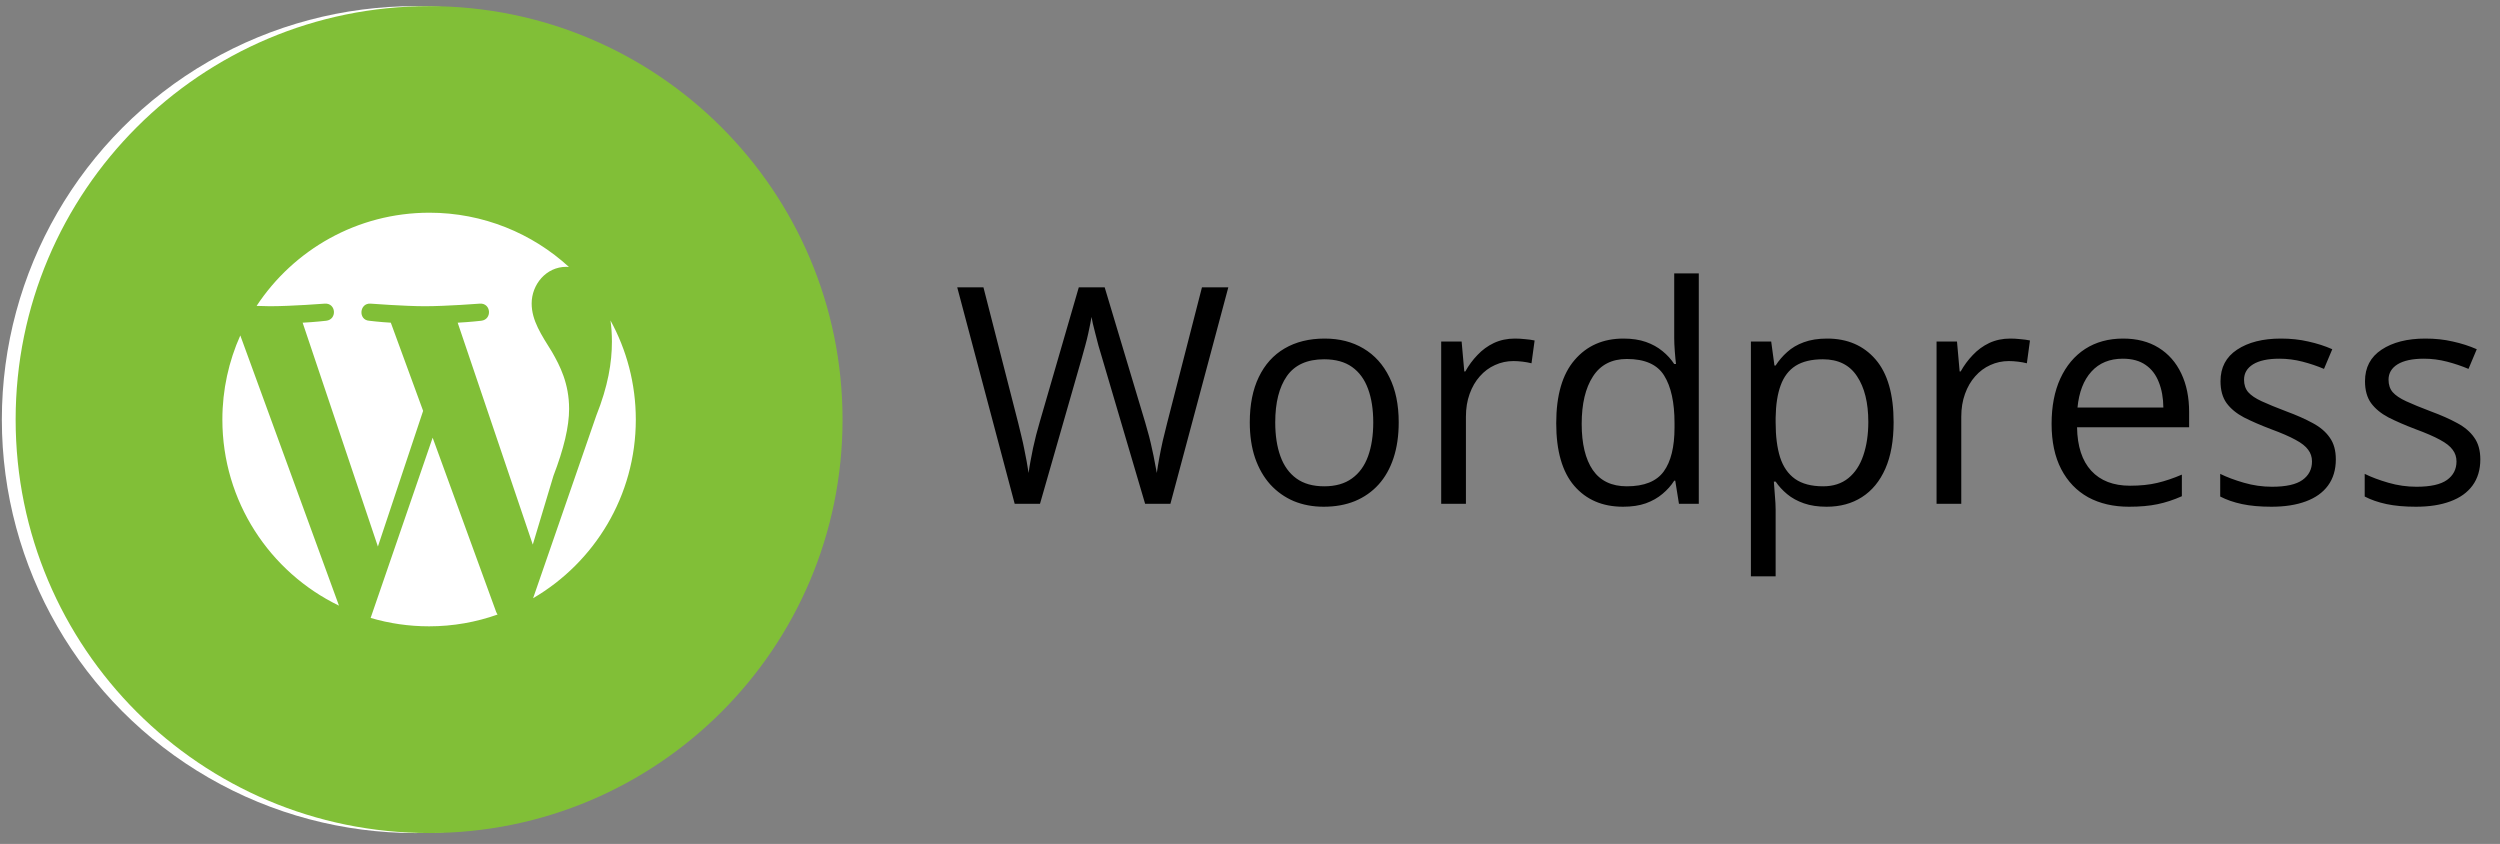
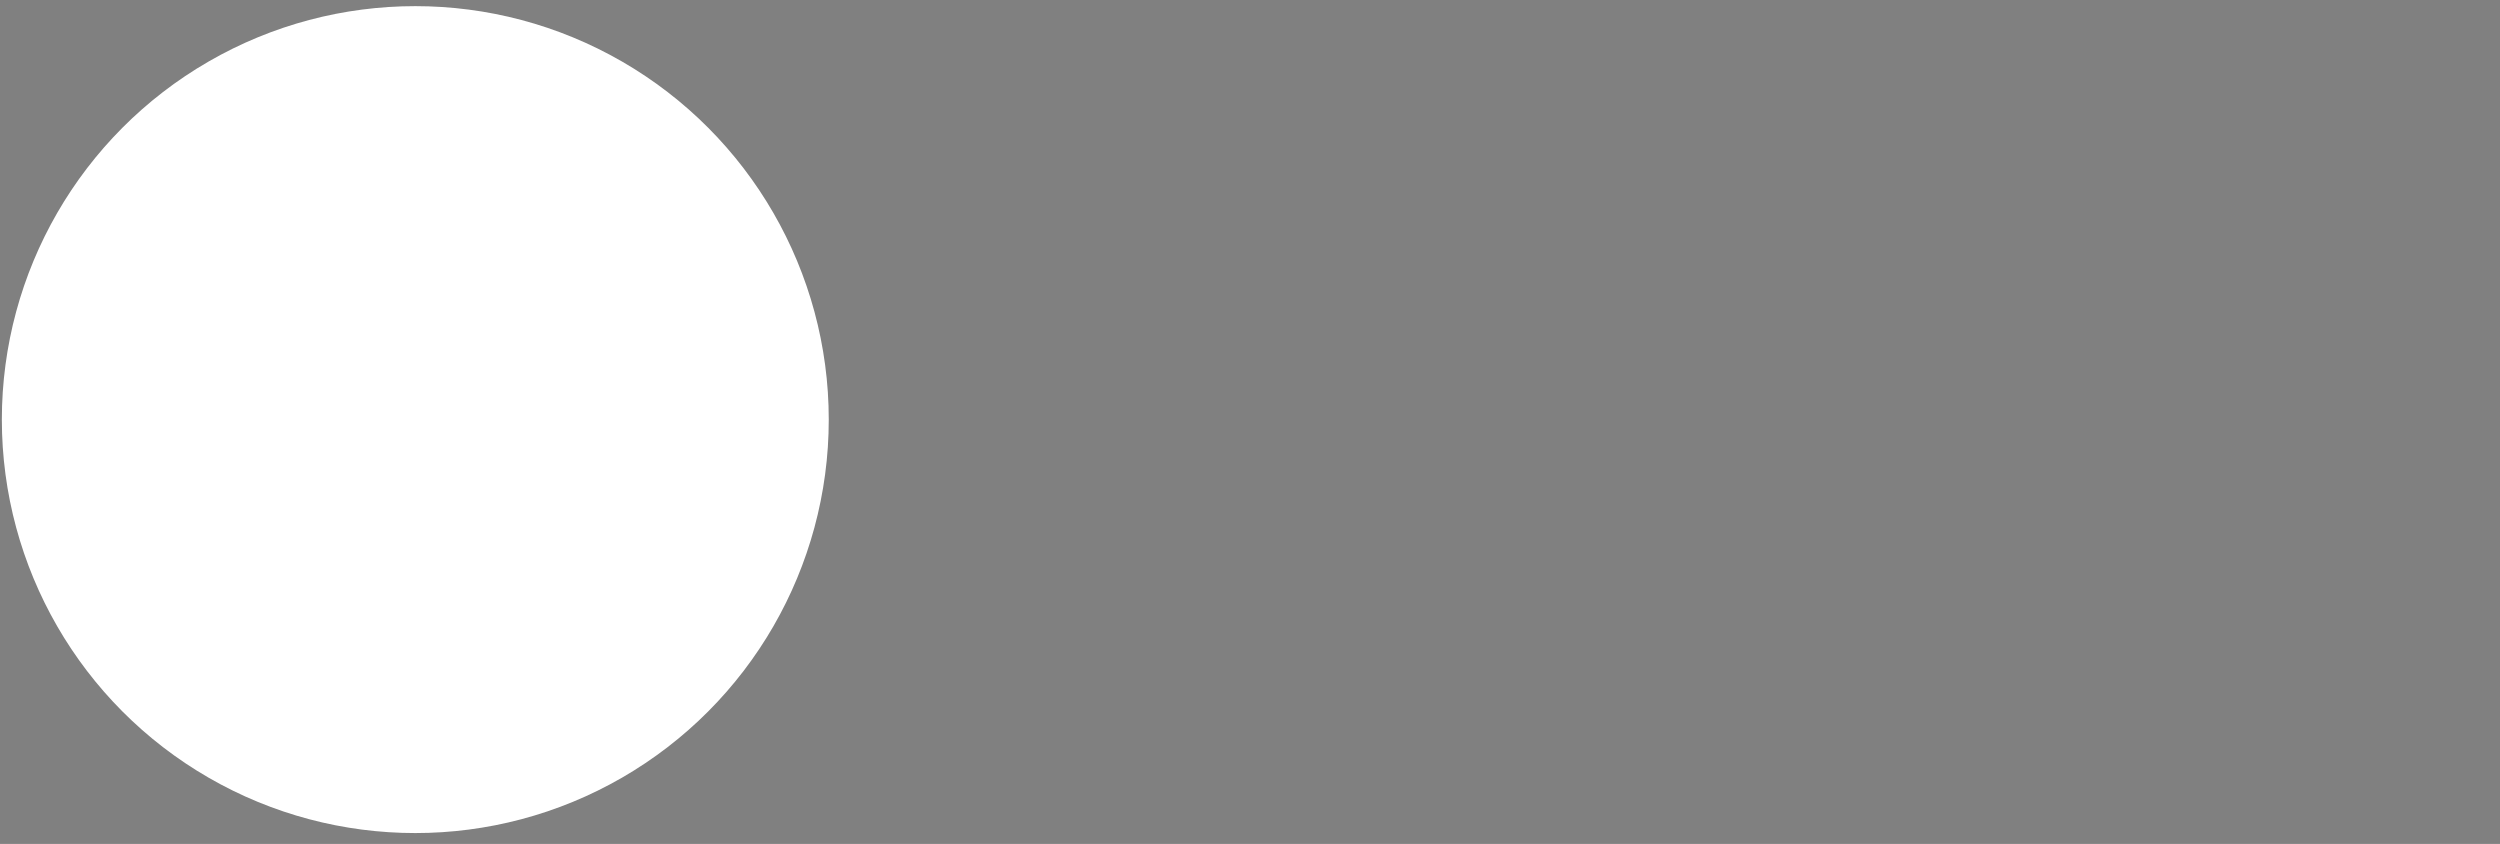
<svg xmlns="http://www.w3.org/2000/svg" width="157" height="53" viewBox="0 0 157 53" fill="none">
  <rect x="0" y="0" width="157" height="53" fill="#808080" stroke="none" />
  <circle cx="26.081" cy="26.351" r="25.965" fill="white" />
  <g clip-path="url(#clip0_868_1204)">
    <path d="M26.947 0.386C12.606 0.386 0.982 12.009 0.982 26.351C0.982 40.692 12.606 52.315 26.947 52.315C41.288 52.315 52.912 40.692 52.912 26.351C52.912 12.009 41.288 0.386 26.947 0.386ZM13.965 26.351C13.965 24.464 14.37 22.679 15.091 21.066L21.288 38.035C16.947 35.935 13.965 31.483 13.965 26.351ZM26.947 39.333C25.669 39.333 24.442 39.15 23.276 38.806L27.17 27.487L31.156 38.42C31.176 38.481 31.217 38.542 31.247 38.593C29.909 39.069 28.458 39.333 26.947 39.333ZM28.742 20.265C29.523 20.225 30.223 20.143 30.223 20.143C30.923 20.062 30.842 19.028 30.142 19.068C30.142 19.068 28.032 19.231 26.683 19.231C25.405 19.231 23.265 19.068 23.265 19.068C22.566 19.028 22.484 20.093 23.184 20.143C23.184 20.143 23.843 20.225 24.543 20.265L26.572 25.803L23.732 34.323L19.006 20.265C19.787 20.225 20.486 20.143 20.486 20.143C21.186 20.062 21.105 19.028 20.405 19.068C20.405 19.068 18.306 19.231 16.947 19.231C16.703 19.231 16.419 19.221 16.115 19.21C18.438 15.691 22.424 13.358 26.967 13.358C30.345 13.358 33.428 14.656 35.73 16.766C35.669 16.766 35.619 16.756 35.568 16.756C34.29 16.756 33.388 17.872 33.388 19.058C33.388 20.133 34.006 21.036 34.665 22.101C35.162 22.963 35.74 24.079 35.74 25.681C35.74 26.797 35.406 28.186 34.757 29.88L33.459 34.201L28.742 20.265ZM33.479 37.568L37.444 26.107C38.185 24.251 38.428 22.77 38.428 21.462C38.428 20.985 38.398 20.539 38.337 20.123C39.351 21.969 39.929 24.099 39.929 26.351C39.929 31.138 37.333 35.316 33.479 37.568Z" fill="#81BF37" />
  </g>
-   <path d="M77.138 18.045L73.502 31.637H71.913L69.216 22.489C69.136 22.228 69.058 21.968 68.984 21.708C68.916 21.441 68.851 21.19 68.789 20.955C68.727 20.713 68.674 20.502 68.631 20.323C68.594 20.137 68.566 19.997 68.547 19.904C68.535 19.997 68.51 20.133 68.473 20.313C68.442 20.493 68.398 20.701 68.343 20.936C68.293 21.172 68.231 21.423 68.157 21.689C68.088 21.956 68.014 22.225 67.933 22.498L65.312 31.637H63.722L60.114 18.045H61.76L63.945 26.57C64.019 26.855 64.088 27.137 64.15 27.416C64.218 27.689 64.276 27.956 64.326 28.216C64.382 28.476 64.431 28.73 64.475 28.978C64.518 29.226 64.558 29.468 64.596 29.703C64.627 29.462 64.667 29.211 64.717 28.95C64.766 28.684 64.819 28.414 64.875 28.141C64.937 27.869 65.002 27.593 65.07 27.314C65.144 27.035 65.222 26.756 65.302 26.477L67.748 18.045H69.374L71.922 26.542C72.009 26.834 72.089 27.122 72.164 27.407C72.238 27.692 72.303 27.971 72.359 28.244C72.421 28.51 72.474 28.767 72.517 29.015C72.567 29.257 72.61 29.486 72.647 29.703C72.691 29.4 72.743 29.081 72.805 28.746C72.867 28.411 72.938 28.061 73.019 27.695C73.106 27.329 73.199 26.951 73.298 26.561L75.483 18.045H77.138ZM87.839 26.524C87.839 27.36 87.73 28.107 87.513 28.764C87.296 29.421 86.984 29.976 86.574 30.429C86.165 30.881 85.669 31.228 85.087 31.47C84.51 31.705 83.856 31.823 83.125 31.823C82.443 31.823 81.817 31.705 81.247 31.47C80.683 31.228 80.193 30.881 79.778 30.429C79.369 29.976 79.05 29.421 78.82 28.764C78.597 28.107 78.486 27.36 78.486 26.524C78.486 25.408 78.675 24.46 79.053 23.679C79.431 22.892 79.97 22.294 80.671 21.884C81.377 21.469 82.217 21.262 83.19 21.262C84.12 21.262 84.932 21.469 85.626 21.884C86.326 22.3 86.869 22.901 87.253 23.688C87.644 24.469 87.839 25.414 87.839 26.524ZM80.085 26.524C80.085 27.342 80.193 28.052 80.41 28.653C80.627 29.254 80.962 29.719 81.414 30.047C81.867 30.376 82.45 30.54 83.162 30.54C83.869 30.54 84.448 30.376 84.901 30.047C85.36 29.719 85.697 29.254 85.914 28.653C86.131 28.052 86.24 27.342 86.24 26.524C86.24 25.712 86.131 25.011 85.914 24.423C85.697 23.828 85.363 23.369 84.91 23.047C84.458 22.724 83.872 22.563 83.153 22.563C82.093 22.563 81.315 22.913 80.819 23.614C80.33 24.314 80.085 25.284 80.085 26.524ZM95.137 21.262C95.342 21.262 95.555 21.274 95.779 21.299C96.002 21.317 96.2 21.345 96.374 21.382L96.178 22.814C96.011 22.771 95.825 22.737 95.621 22.712C95.416 22.687 95.224 22.675 95.044 22.675C94.635 22.675 94.248 22.758 93.882 22.926C93.522 23.087 93.206 23.322 92.934 23.632C92.661 23.936 92.447 24.305 92.292 24.739C92.137 25.166 92.06 25.644 92.06 26.17V31.637H90.507V21.447H91.79L91.957 23.326H92.023C92.233 22.947 92.487 22.603 92.785 22.294C93.082 21.977 93.427 21.726 93.817 21.54C94.214 21.355 94.654 21.262 95.137 21.262ZM101.924 31.823C100.635 31.823 99.612 31.383 98.856 30.503C98.106 29.623 97.731 28.315 97.731 26.579C97.731 24.825 98.115 23.502 98.884 22.61C99.653 21.711 100.675 21.262 101.952 21.262C102.491 21.262 102.962 21.333 103.365 21.475C103.768 21.618 104.115 21.81 104.406 22.052C104.698 22.287 104.943 22.557 105.141 22.861H105.253C105.228 22.669 105.203 22.405 105.178 22.07C105.153 21.736 105.141 21.463 105.141 21.252V17.171H106.684V31.637H105.438L105.206 30.187H105.141C104.949 30.491 104.704 30.766 104.406 31.014C104.115 31.262 103.765 31.461 103.356 31.609C102.953 31.752 102.476 31.823 101.924 31.823ZM102.166 30.54C103.257 30.54 104.028 30.23 104.481 29.61C104.933 28.991 105.16 28.07 105.16 26.849V26.57C105.16 25.275 104.943 24.28 104.509 23.586C104.081 22.892 103.3 22.544 102.166 22.544C101.218 22.544 100.508 22.91 100.037 23.642C99.566 24.367 99.33 25.358 99.33 26.617C99.33 27.869 99.563 28.836 100.027 29.517C100.499 30.199 101.211 30.54 102.166 30.54ZM114.745 21.262C116.016 21.262 117.029 21.698 117.785 22.572C118.541 23.446 118.919 24.76 118.919 26.514C118.919 27.674 118.746 28.647 118.399 29.434C118.052 30.221 117.562 30.816 116.93 31.219C116.304 31.622 115.563 31.823 114.708 31.823C114.169 31.823 113.694 31.752 113.285 31.609C112.876 31.467 112.526 31.275 112.235 31.033C111.943 30.791 111.702 30.528 111.51 30.243H111.398C111.417 30.484 111.438 30.776 111.463 31.117C111.494 31.457 111.51 31.755 111.51 32.009V36.193H109.957V21.447H111.231L111.435 22.954H111.51C111.708 22.644 111.95 22.362 112.235 22.108C112.52 21.847 112.867 21.643 113.276 21.494C113.691 21.339 114.181 21.262 114.745 21.262ZM114.475 22.563C113.769 22.563 113.199 22.7 112.765 22.972C112.337 23.245 112.024 23.654 111.826 24.199C111.627 24.739 111.522 25.417 111.51 26.235V26.533C111.51 27.395 111.603 28.123 111.789 28.718C111.981 29.313 112.294 29.765 112.728 30.075C113.168 30.385 113.756 30.54 114.494 30.54C115.126 30.54 115.653 30.37 116.075 30.029C116.496 29.688 116.809 29.214 117.014 28.606C117.224 27.993 117.33 27.289 117.33 26.496C117.33 25.293 117.094 24.339 116.623 23.632C116.158 22.919 115.442 22.563 114.475 22.563ZM126.246 21.262C126.45 21.262 126.664 21.274 126.887 21.299C127.11 21.317 127.309 21.345 127.482 21.382L127.287 22.814C127.12 22.771 126.934 22.737 126.729 22.712C126.525 22.687 126.332 22.675 126.153 22.675C125.744 22.675 125.356 22.758 124.991 22.926C124.631 23.087 124.315 23.322 124.042 23.632C123.77 23.936 123.556 24.305 123.401 24.739C123.246 25.166 123.168 25.644 123.168 26.17V31.637H121.616V21.447H122.899L123.066 23.326H123.131C123.342 22.947 123.596 22.603 123.894 22.294C124.191 21.977 124.535 21.726 124.925 21.54C125.322 21.355 125.762 21.262 126.246 21.262ZM133.33 21.262C134.198 21.262 134.942 21.454 135.562 21.838C136.181 22.222 136.656 22.761 136.984 23.456C137.313 24.144 137.477 24.949 137.477 25.873V26.831H130.439C130.457 28.027 130.755 28.938 131.331 29.564C131.908 30.19 132.72 30.503 133.767 30.503C134.412 30.503 134.982 30.444 135.478 30.326C135.974 30.209 136.488 30.035 137.021 29.806V31.163C136.507 31.392 135.995 31.56 135.487 31.665C134.985 31.77 134.39 31.823 133.702 31.823C132.723 31.823 131.867 31.625 131.136 31.228C130.411 30.825 129.847 30.236 129.444 29.462C129.041 28.687 128.84 27.739 128.84 26.617C128.84 25.52 129.022 24.571 129.388 23.772C129.76 22.966 130.281 22.346 130.95 21.912C131.626 21.478 132.419 21.262 133.33 21.262ZM133.312 22.526C132.487 22.526 131.83 22.796 131.341 23.335C130.851 23.874 130.56 24.627 130.467 25.594H135.859C135.853 24.987 135.757 24.453 135.571 23.995C135.391 23.53 135.115 23.171 134.743 22.916C134.371 22.656 133.894 22.526 133.312 22.526ZM146.69 28.848C146.69 29.499 146.526 30.047 146.198 30.494C145.875 30.934 145.41 31.265 144.803 31.488C144.202 31.712 143.483 31.823 142.646 31.823C141.933 31.823 141.317 31.767 140.796 31.656C140.275 31.544 139.82 31.386 139.429 31.182V29.759C139.844 29.964 140.34 30.15 140.917 30.317C141.493 30.484 142.082 30.568 142.683 30.568C143.563 30.568 144.202 30.425 144.598 30.14C144.995 29.855 145.193 29.468 145.193 28.978C145.193 28.699 145.113 28.454 144.952 28.244C144.797 28.027 144.533 27.819 144.161 27.621C143.79 27.416 143.275 27.193 142.618 26.951C141.967 26.703 141.403 26.459 140.926 26.217C140.455 25.969 140.089 25.668 139.829 25.315C139.575 24.962 139.448 24.503 139.448 23.939C139.448 23.078 139.795 22.417 140.489 21.959C141.189 21.494 142.107 21.262 143.241 21.262C143.855 21.262 144.428 21.323 144.961 21.447C145.5 21.565 146.002 21.726 146.467 21.931L145.947 23.167C145.525 22.988 145.076 22.836 144.598 22.712C144.121 22.588 143.635 22.526 143.139 22.526C142.426 22.526 141.877 22.644 141.493 22.879C141.115 23.115 140.926 23.437 140.926 23.846C140.926 24.162 141.013 24.423 141.186 24.627C141.366 24.832 141.651 25.024 142.042 25.203C142.432 25.383 142.947 25.594 143.585 25.836C144.223 26.071 144.775 26.316 145.24 26.57C145.705 26.818 146.061 27.122 146.309 27.481C146.563 27.835 146.69 28.29 146.69 28.848ZM155.764 28.848C155.764 29.499 155.6 30.047 155.272 30.494C154.949 30.934 154.485 31.265 153.877 31.488C153.276 31.712 152.557 31.823 151.72 31.823C151.007 31.823 150.391 31.767 149.87 31.656C149.349 31.544 148.894 31.386 148.503 31.182V29.759C148.919 29.964 149.414 30.15 149.991 30.317C150.567 30.484 151.156 30.568 151.757 30.568C152.637 30.568 153.276 30.425 153.673 30.14C154.069 29.855 154.268 29.468 154.268 28.978C154.268 28.699 154.187 28.454 154.026 28.244C153.871 28.027 153.607 27.819 153.236 27.621C152.864 27.416 152.349 27.193 151.692 26.951C151.041 26.703 150.477 26.459 150 26.217C149.529 25.969 149.163 25.668 148.903 25.315C148.649 24.962 148.522 24.503 148.522 23.939C148.522 23.078 148.869 22.417 149.563 21.959C150.264 21.494 151.181 21.262 152.315 21.262C152.929 21.262 153.502 21.323 154.035 21.447C154.574 21.565 155.076 21.726 155.541 21.931L155.021 23.167C154.599 22.988 154.15 22.836 153.673 22.712C153.195 22.588 152.709 22.526 152.213 22.526C151.5 22.526 150.952 22.644 150.567 22.879C150.189 23.115 150 23.437 150 23.846C150 24.162 150.087 24.423 150.26 24.627C150.44 24.832 150.725 25.024 151.116 25.203C151.506 25.383 152.021 25.594 152.659 25.836C153.298 26.071 153.849 26.316 154.314 26.57C154.779 26.818 155.135 27.122 155.383 27.481C155.637 27.835 155.764 28.29 155.764 28.848Z" fill="black" />
  <defs>
    <clipPath id="clip0_868_1204">
-       <rect width="51.929" height="51.929" fill="white" transform="translate(0.982 0.386)" />
-     </clipPath>
+       </clipPath>
  </defs>
</svg>